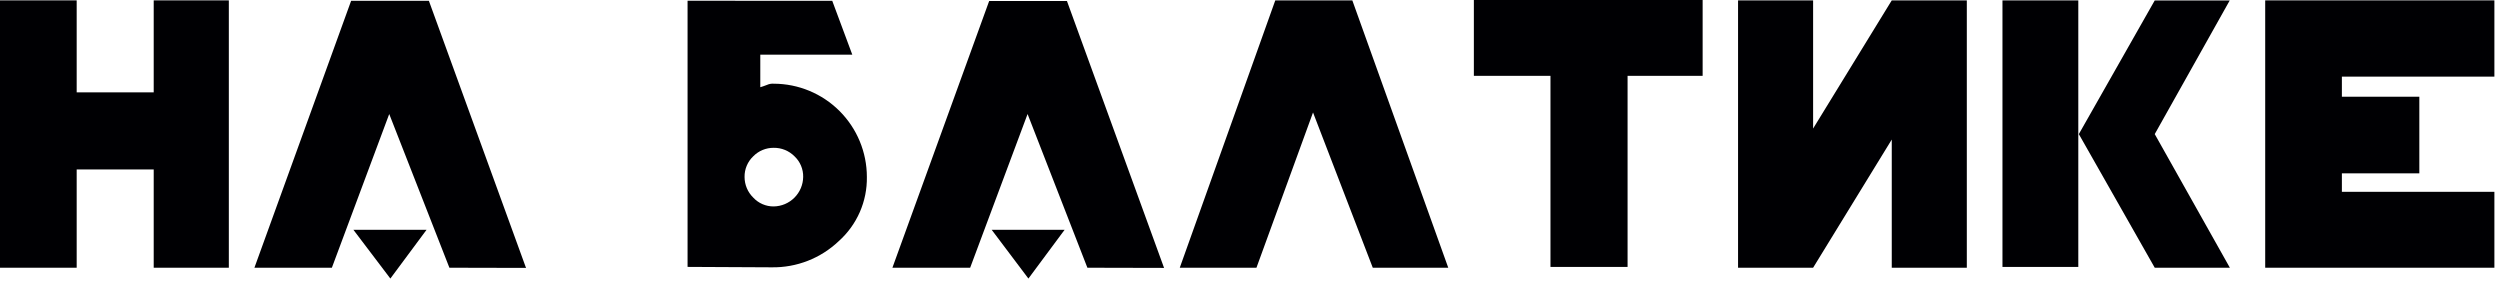
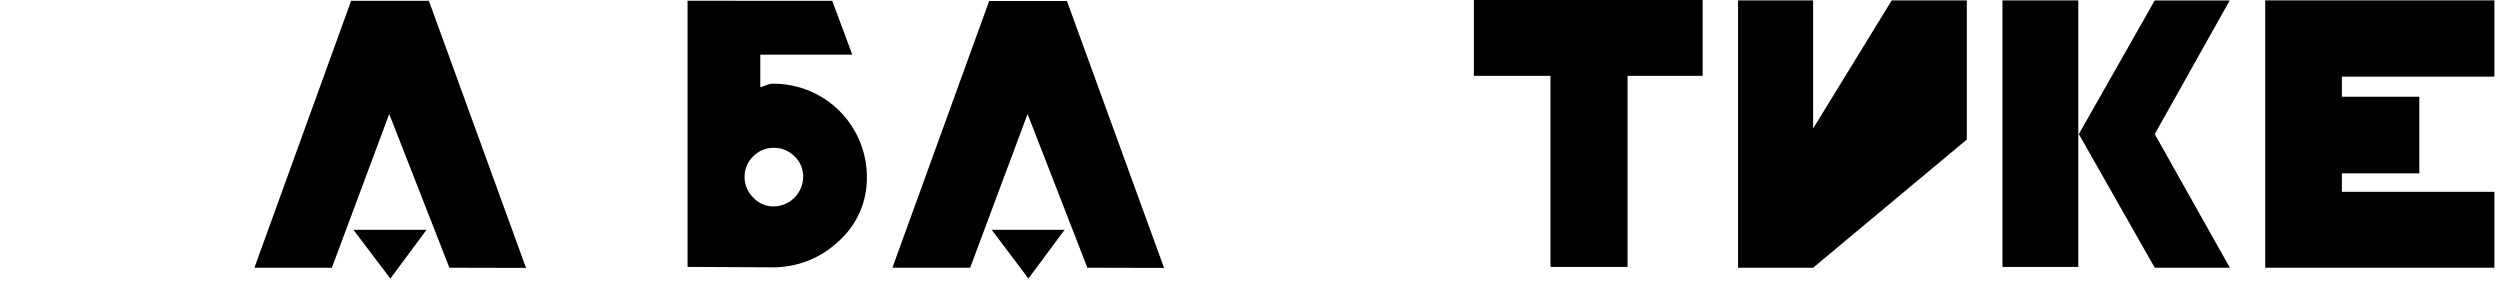
<svg xmlns="http://www.w3.org/2000/svg" width="418" height="47" viewBox="0 0 418 47" fill="none">
-   <path fill-rule="evenodd" clip-rule="evenodd" d="M38.26 44.763H25.7V28.332H12.82V44.763H0V0.062H12.82V15.443H25.7V0.062H38.26V44.763Z" fill="#000003" />
  <path fill-rule="evenodd" clip-rule="evenodd" d="M71.319 38.423L65.269 46.573L59.089 38.423H71.319ZM87.949 44.793L71.709 0.133H58.709L42.539 44.763H55.489L65.079 19.063L75.139 44.763L87.949 44.793Z" fill="#000003" />
  <path fill-rule="evenodd" clip-rule="evenodd" d="M139.151 0.135L142.501 9.135H127.121V14.585C127.431 14.495 127.801 14.365 128.241 14.195C128.592 14.036 128.977 13.968 129.361 13.995C133.491 14 137.451 15.643 140.372 18.564C143.292 21.485 144.936 25.445 144.941 29.575C144.974 31.598 144.572 33.604 143.761 35.457C142.95 37.31 141.749 38.967 140.241 40.315C137.223 43.188 133.197 44.761 129.031 44.695L114.961 44.625V0.125L139.151 0.135ZM134.291 29.585C134.304 28.941 134.182 28.3 133.932 27.706C133.682 27.112 133.31 26.577 132.841 26.135C132.386 25.676 131.844 25.314 131.246 25.07C130.648 24.826 130.007 24.705 129.361 24.715C128.725 24.709 128.094 24.832 127.506 25.076C126.919 25.32 126.386 25.68 125.941 26.135C125.473 26.578 125.103 27.114 124.854 27.708C124.604 28.302 124.48 28.941 124.491 29.585C124.49 30.228 124.618 30.864 124.867 31.457C125.116 32.049 125.481 32.586 125.941 33.035C126.376 33.507 126.905 33.882 127.494 34.137C128.083 34.392 128.719 34.52 129.361 34.515C130.663 34.497 131.906 33.972 132.827 33.051C133.748 32.13 134.273 30.887 134.291 29.585Z" fill="#000003" />
  <path fill-rule="evenodd" clip-rule="evenodd" d="M178.001 38.424L171.951 46.574L165.811 38.424H178.001ZM194.631 44.794L178.391 0.164H165.391L149.211 44.764H162.211L171.811 19.064L181.811 44.764L194.631 44.794Z" fill="#000003" />
-   <path fill-rule="evenodd" clip-rule="evenodd" d="M242.148 44.763H229.528L219.538 18.802L210.078 44.763H197.258L213.228 0.062H226.108L242.148 44.763Z" fill="#000003" />
  <path fill-rule="evenodd" clip-rule="evenodd" d="M284.68 12.68H272.13V44.63H259.24V12.68H246.43V0H284.68V12.68Z" fill="#000003" />
-   <path fill-rule="evenodd" clip-rule="evenodd" d="M328.852 44.763H316.302V23.332L303.152 44.763H290.602V0.062H303.152V21.492L316.302 0.062H328.852V44.763Z" fill="#000003" />
+   <path fill-rule="evenodd" clip-rule="evenodd" d="M328.852 44.763V23.332L303.152 44.763H290.602V0.062H303.152V21.492L316.302 0.062H328.852V44.763Z" fill="#000003" />
  <path fill-rule="evenodd" clip-rule="evenodd" d="M347.453 44.633H334.812V0.062H347.492V44.633H347.453ZM372.833 44.763H360.273L347.583 22.422L360.273 0.073H372.812L360.273 22.422L372.833 44.763Z" fill="#000003" />
  <path fill-rule="evenodd" clip-rule="evenodd" d="M417.062 44.763H378.742V0.062H417.062V12.812H391.562V16.172H404.512V28.983H391.562V32.072H417.062V44.763Z" fill="#000003" />
</svg>